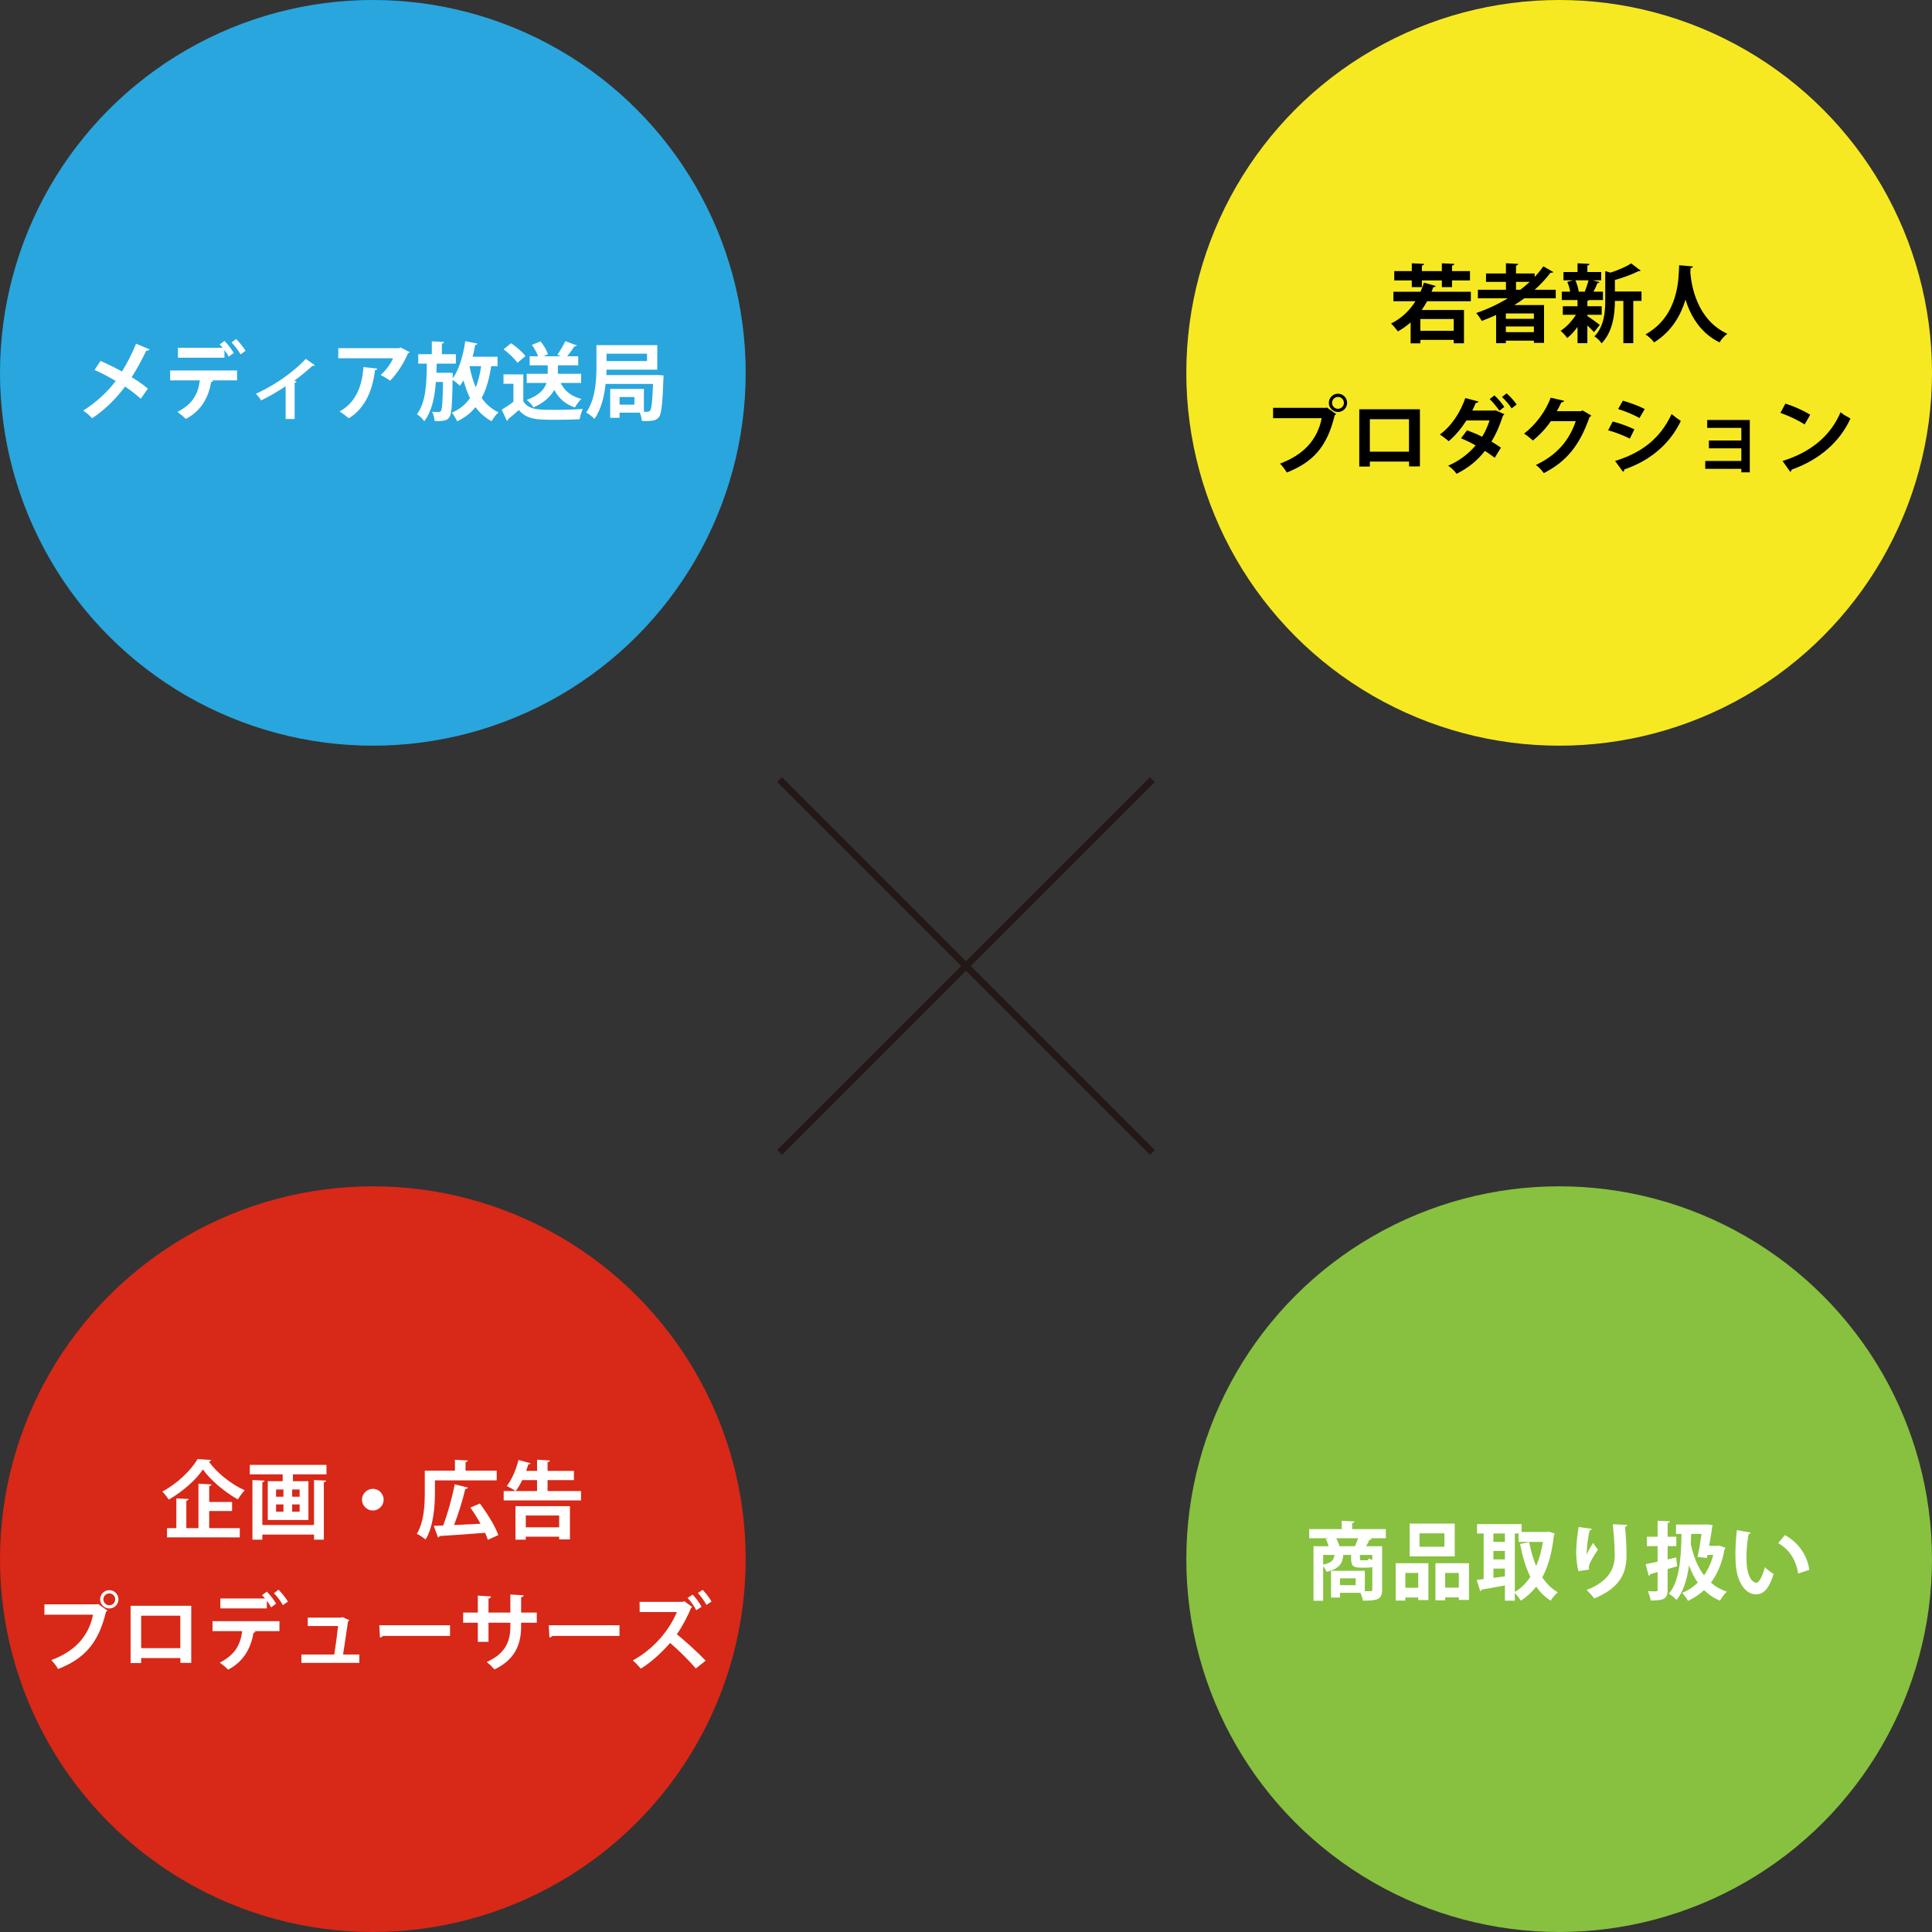
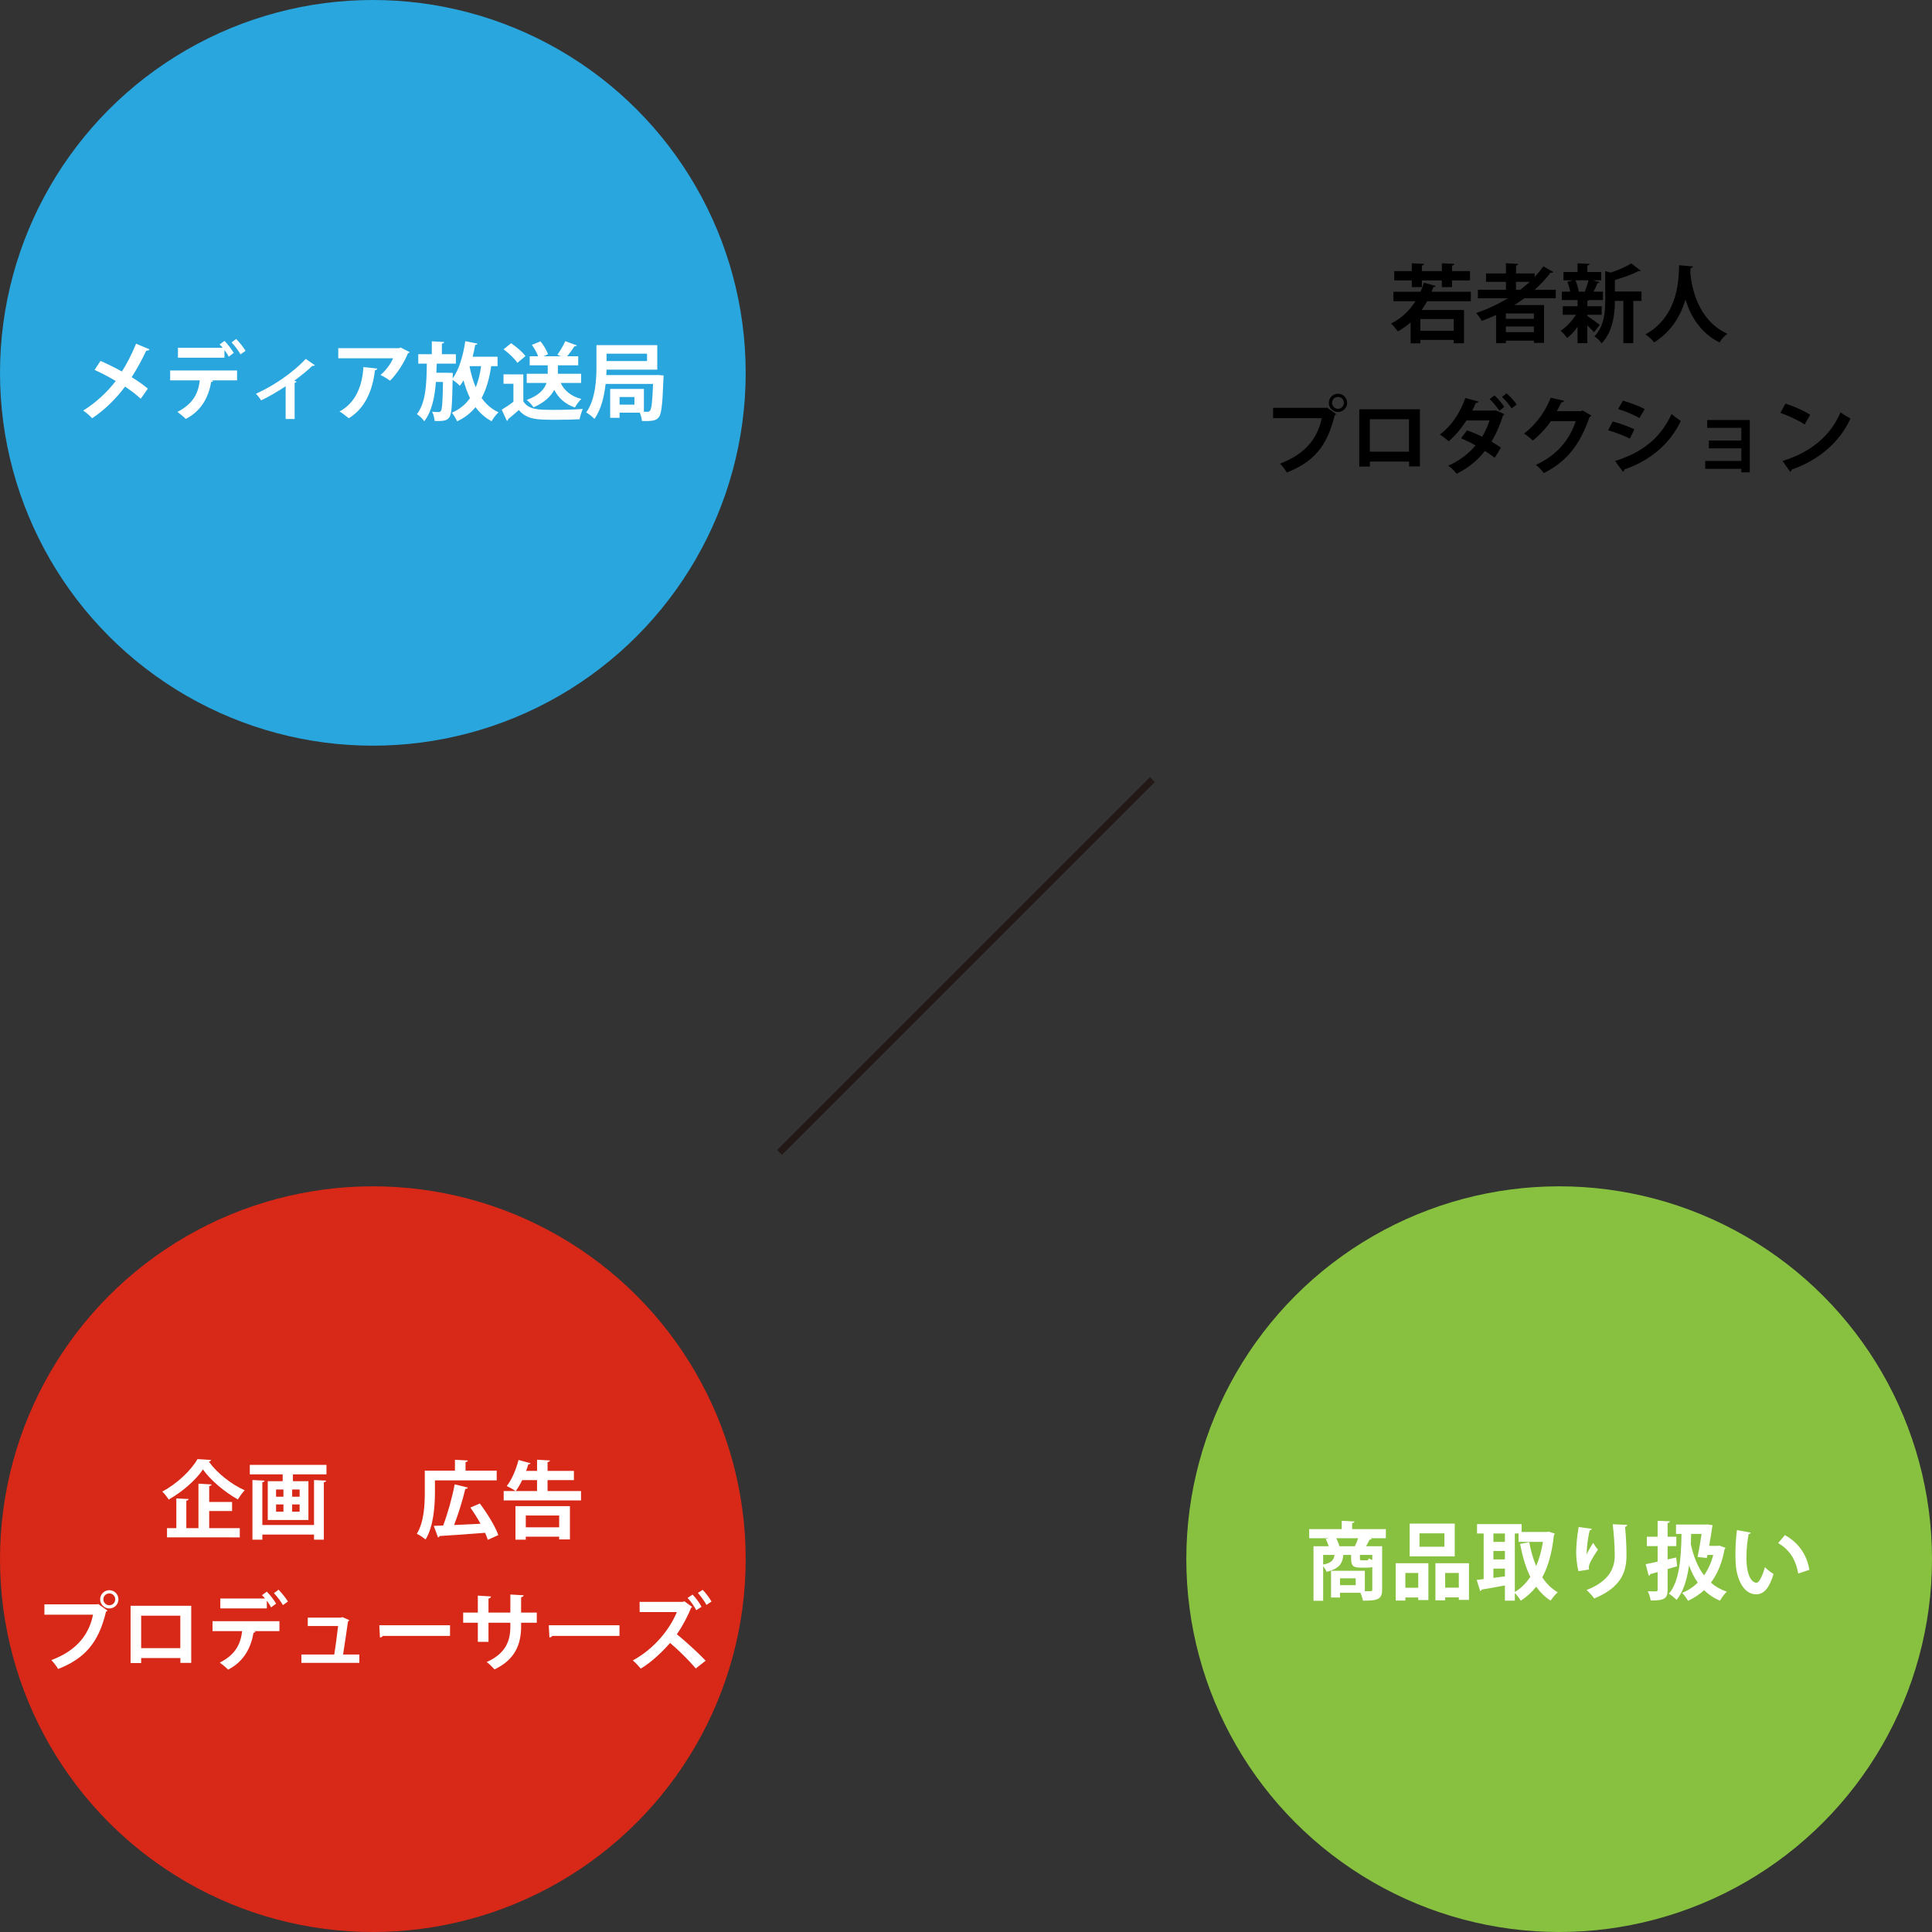
<svg xmlns="http://www.w3.org/2000/svg" version="1.1" id="レイヤー_1" x="0px" y="0px" viewBox="0 0 570 570" style="enable-background:new 0 0 570 570;" xml:space="preserve">
  <rect x="0" y="0" width="570" height="570" fill="#333333" stroke="none" />
  <style type="text/css">
	.st0{fill:#29A6DD;}
	.st1{fill:#F7E921;}
	.st2{fill:#D82817;}
	.st3{fill:#87C13F;}
	.st4{fill:#FFFFFF;}
	.st5{fill:none;stroke:#231815;stroke-width:2;stroke-miterlimit:10;}
</style>
  <g>
    <g>
      <circle class="st0" cx="110" cy="110" r="110" />
-       <circle class="st1" cx="460" cy="110" r="110" />
      <circle class="st2" cx="110" cy="460" r="110" />
      <circle class="st3" cx="460" cy="460" r="110" />
    </g>
    <g>
      <path class="st4" d="M29.649,106.479c2.024,0.875,4.224,1.975,6.323,3.124    c1.3-2.024,2.975-5.199,4.174-8.198l3.975,1.674    c-0.101,0.25-0.476,0.4-0.976,0.375c-1.124,2.45-2.799,5.499-4.299,7.823    c1.425,0.875,3.3,2.125,4.774,3.374l-2.1,3    c-1.175-1.1-2.824-2.399-4.624-3.599c-2.524,3.424-5.974,6.898-9.723,9.348    c-0.55-0.65-1.85-1.774-2.624-2.274c3.648-2.25,7.147-5.474,9.598-8.723    c-2.05-1.225-4.225-2.349-6.249-3.274L29.649,106.479z" />
      <path class="st4" d="M50.199,112.227v-2.924h19.745v2.924h-7.573l0.5,0.15    c-0.05,0.175-0.25,0.325-0.574,0.325c-0.65,3.949-2.575,8.398-7.499,10.897    c-0.475-0.525-1.774-1.6-2.449-2.074c4.774-2.45,6.148-5.624,6.599-9.298    H50.199z M67.47,105.229c-0.274-0.575-0.749-1.3-1.249-1.975v2.274H52.499    v-2.924h13.196c-0.3-0.375-0.625-0.725-0.899-0.975l1.425-1.05    c0.975,0.95,2.149,2.524,2.749,3.549L67.47,105.229z M70.97,104.554    c-0.525-0.95-1.725-2.6-2.649-3.524l1.35-1.025    c0.975,0.975,2.174,2.5,2.774,3.5L70.97,104.554z" />
      <path class="st4" d="M92.895,107.754c-0.149,0.175-0.399,0.225-0.749,0.175    c-1.55,1.524-3.574,3.074-5.324,4.399c0.275,0.1,0.5,0.175,0.675,0.25    c-0.075,0.175-0.274,0.325-0.574,0.375v10.673h-2.649v-9.673    c-1.8,1.225-5.099,3.199-7.249,4.174c-0.324-0.55-1.024-1.5-1.524-1.949    c8.099-3.724,13.122-8.548,14.696-10.298L92.895,107.754z" />
      <path class="st4" d="M120.845,103.879c-0.075,0.175-0.25,0.3-0.5,0.375    c-1.125,2.774-3.225,6.049-5.274,8.073c-0.649-0.525-1.975-1.3-2.799-1.7    c1.574-1.3,3.049-3.374,3.699-4.924H99.8v-2.974h17.995l0.35-0.225    L120.845,103.879z M111.297,108.728c-0.025,0.25-0.275,0.45-0.675,0.525    c-0.625,5.474-2.699,11.122-7.724,14.146c-0.675-0.55-1.874-1.525-2.724-2    c4.748-2.549,6.698-7.498,7.048-13.097L111.297,108.728z" />
      <path class="st4" d="M146.794,108.029h-1.874c-0.55,3.674-1.425,6.798-2.824,9.397    c1.299,1.825,2.924,3.274,4.998,4.224c-0.699,0.6-1.624,1.799-2.049,2.624    c-1.925-1.024-3.475-2.424-4.749-4.149c-1.399,1.725-3.175,3.125-5.424,4.174    c-0.3-0.7-1.05-1.95-1.55-2.55c2.3-0.975,4.024-2.424,5.349-4.299    c-0.774-1.575-1.399-3.324-1.925-5.224c-0.324,0.575-0.699,1.1-1.074,1.6    c-0.475-0.5-1.45-1.3-2.125-1.774c-0.149,7.373-0.3,10.098-0.925,10.972    c-0.499,0.775-1.1,1.2-3.398,1.2c-0.325,0-0.65,0-1-0.025    c-0.05-0.8-0.325-1.975-0.75-2.725c0.825,0.1,1.5,0.1,1.899,0.1    c0.325,0,0.525-0.075,0.725-0.375c0.351-0.525,0.5-2.649,0.601-8.498h-2.1    c-0.325,4.399-1.149,8.598-3.424,11.597c-0.476-0.725-1.4-1.625-2.175-2.1    c2.674-3.449,2.85-9.073,2.924-14.921h-2.524v-2.774h3.999v-3.799l3.649,0.2    c-0.025,0.225-0.2,0.4-0.675,0.475v3.124h4.124v2.774h-5.648    c-0.025,0.9-0.05,1.799-0.101,2.699h3.3l1.55,0.05    c-0.025,0.125-0.051,1.35-0.051,1.6c1.875-2.475,3.1-6.699,3.725-10.973    l3.599,0.725c-0.05,0.225-0.274,0.375-0.675,0.375    c-0.199,1.175-0.449,2.35-0.749,3.5h7.348V108.029z M138.621,108.029    l-0.075,0.175c0.45,2.174,1.025,4.249,1.825,6.073    c0.725-1.824,1.249-3.899,1.574-6.248H138.621z" />
      <path class="st4" d="M154.399,110.453v7.948c1.55,2.524,4.574,2.524,8.947,2.524    c2.875,0,6.273-0.075,8.599-0.275c-0.325,0.725-0.8,2.175-0.95,3.049    c-1.85,0.1-4.449,0.15-6.898,0.15c-5.599,0-8.598,0-11.022-2.874    c-1.1,0.975-2.224,1.949-3.174,2.699c0,0.275-0.1,0.425-0.35,0.5    l-1.525-3.299c1.075-0.65,2.35-1.475,3.449-2.35v-5.298h-2.924v-2.774    H154.399z M150.799,101.255c1.525,1.05,3.375,2.599,4.225,3.799l-2.375,2    c-0.774-1.2-2.574-2.874-4.073-3.999L150.799,101.255z M171.444,112.977H165.421    c1.1,2.324,3.124,3.974,6.099,4.724c-0.65,0.6-1.5,1.75-1.9,2.524    c-2.849-0.975-4.799-2.724-6.098-5.199c-1,1.875-2.85,3.724-6.124,5.149    c-0.375-0.625-1.324-1.65-1.999-2.175c3.749-1.375,5.248-3.249,5.849-5.023h-5.849    v-2.7h6.198v-2.499h-5.324v-2.674h2.5c-0.4-1.025-1.1-2.325-1.85-3.35    l2.549-1.049c0.925,1.149,1.875,2.724,2.2,3.824l-1.325,0.575h5.074    l-0.975-0.45c0.8-1.1,1.774-2.749,2.324-3.999l3.424,1.25    c-0.125,0.2-0.35,0.3-0.725,0.275c-0.55,0.875-1.375,2-2.125,2.924h3.25v2.674    h-5.999v2.499h6.849V112.977z" />
      <path class="st4" d="M194.12,110.628l1.674,0.15c-0.199,1.75-0.149,10.697-1.35,12.222    c-0.625,0.85-1.35,1.225-3.924,1.225c-0.375,0-0.75,0-1.149-0.025    c-0.05-0.725-0.275-1.7-0.625-2.45h-5.948v1.525h-2.774v-8.523h9.947v6.723    c0.4,0.025,0.75,0.025,0.975,0.025c0.4,0,0.625-0.1,0.85-0.375    c0.425-0.525,0.675-2.575,0.875-7.848h-13.996    c-0.4,3.599-1.3,7.523-3.3,10.322c-0.5-0.575-1.749-1.574-2.424-1.899    c2.774-3.949,3.024-9.698,3.024-13.722v-6.148h17.945v7.223h-14.972    c-0.024,0.5-0.024,1.05-0.075,1.6h14.572L194.12,110.628z M190.896,104.354    h-11.947v2.174h11.947V104.354z M187.172,119.376v-2.25h-4.374v2.25H187.172z" />
    </g>
    <g>
      <path d="M433.944,88.877h-12.897c-0.499,0.9-1.024,1.75-1.6,2.575h12.473v9.822    h-3.024v-1h-9.848v1.025h-2.874v-6.174c-1.15,1-2.399,1.9-3.749,2.649    c-0.45-0.625-1.4-1.75-2.024-2.324c2.924-1.425,5.398-3.699,7.197-6.574    h-6.498v-2.799h7.998c0.375-0.875,0.725-1.774,1-2.699l3.474,1    c-0.074,0.2-0.324,0.35-0.699,0.325c-0.175,0.475-0.325,0.925-0.525,1.375    h11.598V88.877z M416.523,84.703v-1.975h-5.174v-2.749h5.174V77.68l3.649,0.175    c-0.025,0.25-0.226,0.4-0.675,0.5v1.625h5.898V77.68l3.674,0.175    c-0.025,0.275-0.2,0.4-0.675,0.5v1.625h5.299v2.749h-5.299v1.975h-2.999    v-1.975h-5.898v1.975H416.523z M428.895,97.6v-3.474h-9.848v3.474H428.895z" />
      <path d="M458.994,88.003h-9.272c-0.95,0.7-1.925,1.375-2.949,2h8.772v11.147    h-2.999v-0.649h-8.273v0.75h-2.874v-8.323c-1.375,0.625-2.799,1.225-4.224,1.75    c-0.351-0.625-1.1-1.725-1.65-2.325c3.225-1.1,6.398-2.574,9.323-4.349    h-8.823v-2.524h8.273v-2.324h-5.874v-2.475h5.874v-3.024l3.624,0.2    c-0.025,0.25-0.225,0.4-0.649,0.5v2.324h5.498v1.025    c0.95-1,1.8-2.05,2.574-3.125l2.925,1.675    c-0.101,0.15-0.275,0.225-0.5,0.225c-0.1,0-0.2-0.025-0.3-0.05    c-1.375,1.825-2.949,3.499-4.674,5.049h6.198V88.003z M452.546,94.051v-1.575h-8.273    v1.575H452.546z M444.272,98h8.273v-1.675h-8.273V98z M447.272,83.154v2.324    h1.274c0.975-0.75,1.899-1.524,2.774-2.324H447.272z" />
      <path d="M468.323,92.876v0.375c0.8,0.475,3.099,2.149,3.674,2.6l-1.699,2.149    c-0.45-0.5-1.2-1.25-1.975-1.975v5.224h-2.899v-4.799    c-0.95,1.3-2,2.475-3.05,3.274c-0.449-0.65-1.324-1.625-1.949-2.125    c1.649-1.05,3.374-2.899,4.524-4.724h-3.874v-2.524h4.349v-1.825h-4.649v-2.475    h2.475c-0.149-0.9-0.45-2-0.85-2.874l1.625-0.475h-2.75v-2.449h4.149v-2.575    l3.549,0.175c-0.024,0.25-0.2,0.4-0.649,0.475v1.925h4.073v2.449h-2.499    l2.024,0.525c-0.075,0.175-0.274,0.275-0.625,0.3    c-0.274,0.75-0.725,1.7-1.175,2.524h2.8v2.475h-4.049    c-0.101,0.1-0.275,0.2-0.55,0.225v1.6h4.224v2.524H468.323z     M467.573,86.028c0.375-0.925,0.825-2.274,1.1-3.324h-3.874    c0.475,1.075,0.85,2.375,0.975,3.299l-0.149,0.05h2.024L467.573,86.028z     M484.294,86.003v2.774h-2.424v12.472h-2.925V88.778h-2.499    c0,3.699-0.55,9.073-3.925,12.522c-0.374-0.65-1.424-1.675-2.124-2.05    c2.924-3.049,3.199-7.273,3.199-10.647v-8.623l1.55,0.45    c2.299-0.75,4.674-1.75,6.099-2.724l2.824,2.149    c-0.15,0.15-0.4,0.15-0.7,0.15c-1.749,0.925-4.374,1.875-6.923,2.599    v3.399H484.294z" />
      <path d="M499.471,78.605c0,0.25-0.275,0.425-0.675,0.475    c-0.025,0.35-0.075,0.8-0.101,1.3c0.351,4.049,1.975,13.972,10.923,18.095    c-0.95,0.7-1.824,1.725-2.3,2.55c-5.724-2.799-8.598-7.973-10.047-12.622    c-1.325,4.424-3.949,9.323-9.273,12.622c-0.524-0.775-1.499-1.675-2.524-2.375    c10.098-5.599,9.748-17.071,9.923-20.395L499.471,78.605z" />
      <path d="M375.599,120.329h15.621l0.225-0.125l2.774,1.975c-0.125,0.125-0.25,0.25-0.45,0.35    c-2.225,9.348-6.473,13.872-14.121,16.871c-0.45-0.8-1.375-1.975-2-2.625    c6.773-2.524,10.998-6.873,12.297-13.396h-14.346V120.329z M394.744,116.155    c1.5,0,2.7,1.2,2.7,2.7c0,1.475-1.2,2.699-2.7,2.699    c-1.475,0-2.699-1.225-2.699-2.699C392.045,117.305,393.32,116.155,394.744,116.155z     M396.494,118.855c0-0.975-0.774-1.75-1.75-1.75c-0.949,0-1.749,0.774-1.749,1.75    c0,0.975,0.8,1.75,1.749,1.75C395.769,120.604,396.494,119.78,396.494,118.855z    " />
      <path d="M418.92,120.754v16.846h-3.199v-1.424h-11.572v1.475h-3.124v-16.896H418.92z     M415.695,133.251v-9.573h-11.547v9.573H415.695z" />
      <path d="M443.844,122.204c-0.075,0.175-0.2,0.275-0.399,0.375    c-0.9,2.799-2.05,5.499-3.425,7.698c0.9,0.525,2.1,1.275,2.8,1.8    l-1.825,2.974c-0.749-0.575-2.024-1.45-2.899-2.024    c-2.199,2.849-4.974,5.099-8.372,6.749c-0.476-0.725-1.675-1.9-2.475-2.375    c3.174-1.375,5.924-3.424,8.098-5.974c-1.324-0.8-2.999-1.575-4.299-2.125    l1.774-2.349c1.375,0.5,2.999,1.149,4.449,1.899    c0.875-1.325,1.749-3.399,2.199-4.799h-6.823    c-1.574,2.424-3.399,4.599-5.249,6.124c-0.6-0.575-1.824-1.5-2.599-1.975    c3.523-2.574,6.048-6.573,7.522-10.772l3.899,1.05    c-0.1,0.25-0.375,0.4-0.825,0.4c-0.25,0.675-0.675,1.55-1.024,2.25h6.599    l0.274-0.075L443.844,122.204z M440.895,116.655    c1.05,0.9,2.274,2.424,2.924,3.399l-1.449,1.125    c-0.6-0.9-1.975-2.625-2.874-3.424L440.895,116.655z M444.494,116.031    c1.025,0.899,2.325,2.349,2.975,3.324l-1.499,1.125    c-0.551-0.925-1.95-2.549-2.825-3.349L444.494,116.031z" />
      <path d="M469.494,122.604c-0.1,0.2-0.35,0.35-0.55,0.475    c-2.824,8.173-6.723,13.097-13.472,16.496c-0.524-0.7-1.449-1.774-2.349-2.399    c6.248-2.924,9.897-7.323,11.771-12.922h-7.348    c-1.25,1.9-3.274,4.099-5.324,5.724c-0.6-0.6-1.725-1.524-2.574-2.049    c3.249-2.475,6.323-6.423,7.849-10.598l3.974,0.925    c-0.1,0.3-0.425,0.45-0.825,0.45c-0.399,0.899-0.899,1.774-1.324,2.599    h7.123l0.45-0.225L469.494,122.604z" />
      <path d="M475.798,124.353c2.225,0.575,4.749,1.5,6.398,2.324l-1.35,2.725    c-1.624-0.825-4.249-1.875-6.398-2.449L475.798,124.353z M476.499,136    c7.673-2.374,13.247-6.448,16.671-13.846c0.625,0.55,2.074,1.625,2.725,2.049    c-3.399,7.123-9.498,11.872-16.671,14.296c0.05,0.25-0.075,0.525-0.4,0.675    L476.499,136z M478.798,118.205c2.224,0.65,4.724,1.575,6.448,2.474    l-1.55,2.649c-1.75-0.975-4.099-1.974-6.299-2.649L478.798,118.205z" />
      <path d="M516.245,123.904v15.446h-2.499v-1.024h-10.647v-2.325h10.647v-3.724h-9.572    v-2.324h9.572v-3.724h-10.072v-2.324H516.245z" />
      <path d="M526.749,119.079c2.499,0.775,5.499,2.1,7.323,3.299l-1.649,2.85    c-1.8-1.2-4.749-2.575-7.148-3.424L526.749,119.079z M525.899,136    c8.423-2.599,14.222-7.498,17.12-14.371c0.925,0.75,2,1.35,2.925,1.849    c-3.1,6.824-9.073,12.147-17.346,15.071c-0.05,0.275-0.2,0.55-0.425,0.65    L525.899,136z" />
    </g>
    <g>
      <path class="st4" d="M62.297,430.73c-0.101,0.274-0.325,0.449-0.676,0.5    c2.425,3.398,6.749,6.772,10.573,8.447c-0.75,0.775-1.45,1.8-2.024,2.699    c-3.925-2.199-8.148-5.748-10.298-8.848c-2.024,3.05-5.924,6.523-10.098,8.898    c-0.425-0.675-1.25-1.775-1.899-2.375c4.374-2.274,8.548-6.323,10.397-9.572    L62.297,430.73z M61.722,445.802v5.049h9.022v2.724H49.275v-2.724h2.749v-8.773    l3.625,0.175c-0.025,0.25-0.2,0.4-0.675,0.5v8.099h3.573v-13.122l3.874,0.225    c-0.024,0.25-0.225,0.4-0.699,0.476v4.698h6.748v2.675H61.722z" />
      <path class="st4" d="M73.699,432.18h22.62v2.8h-9.897v2.024h4.573v11.447H78.998    v-11.447h4.399v-2.024h-9.698V432.18z M92.646,449.926v-13.272l3.573,0.176    c-0.024,0.249-0.225,0.399-0.675,0.475v16.945h-2.898v-1.499H77.399v1.499    h-2.924v-17.596l3.574,0.176c-0.025,0.249-0.2,0.399-0.65,0.475v12.622    H92.646z M81.448,439.453v2.124h2.174v-2.124H81.448z M81.448,443.851v2.149h2.174    v-2.149H81.448z M88.397,441.577v-2.124h-2.2v2.124H88.397z M88.397,446.001    v-2.149h-2.2v2.149H88.397z" />
-       <path class="st4" d="M113.196,442.452c0,1.75-1.45,3.199-3.199,3.199    c-1.75,0-3.199-1.449-3.199-3.199c0-1.749,1.449-3.199,3.199-3.199    C111.797,439.253,113.196,440.753,113.196,442.452z" />
      <path class="st4" d="M128.323,436.754v3.474c0,4.024-0.399,10.147-2.774,13.972    c-0.55-0.475-1.874-1.399-2.574-1.675c2.175-3.549,2.35-8.723,2.35-12.297    v-6.349h8.897v-3.199l3.8,0.2c-0.025,0.25-0.2,0.4-0.675,0.5v2.499h9.197    v2.875H128.323z M141.57,443.577c2.149,2.874,4.523,6.673,5.448,9.322l-3.099,1.4    c-0.2-0.625-0.475-1.325-0.8-2.075c-4.949,0.4-10.048,0.75-13.422,0.95    c-0.05,0.25-0.275,0.375-0.475,0.399l-1.25-3.398l2.774-0.101    c1.3-3.399,2.674-8.298,3.399-12.146l3.898,0.949    c-0.074,0.226-0.375,0.4-0.774,0.425c-0.775,3.374-2.074,7.474-3.299,10.623    c2.449-0.101,5.148-0.226,7.798-0.375c-0.9-1.649-1.975-3.324-2.999-4.774    L141.57,443.577z" />
      <path class="st4" d="M161.547,439.903h9.872v2.773h-22.819v-2.773h3.499    c-0.649-0.5-1.85-1.125-2.599-1.475c1.449-1.775,2.773-4.874,3.474-7.698    l3.549,0.975c-0.074,0.2-0.3,0.325-0.649,0.3    c-0.2,0.649-0.4,1.3-0.65,1.949h3.225v-3.299l3.799,0.225    c-0.024,0.25-0.225,0.4-0.699,0.476v2.599h7.772v2.725h-7.772V439.903z     M152.074,454.249v-9.897h16.07v9.823h-3.174v-0.8h-9.848v0.874H152.074z     M158.447,436.679h-4.374c-0.6,1.225-1.25,2.35-1.925,3.225h6.299V436.679z     M164.971,447.126h-9.848v3.475h9.848V447.126z" />
      <path class="st4" d="M13.1,473.329h15.621l0.225-0.125l2.774,1.975    c-0.125,0.125-0.25,0.25-0.45,0.35c-2.225,9.348-6.473,13.872-14.121,16.871    c-0.45-0.8-1.375-1.975-2-2.624c6.773-2.524,10.998-6.873,12.297-13.396H13.1    V473.329z M32.244,469.155c1.5,0,2.7,1.2,2.7,2.699    c0,1.475-1.2,2.699-2.7,2.699c-1.475,0-2.699-1.225-2.699-2.699    C29.545,470.305,30.82,469.155,32.244,469.155z M33.994,471.854    c0-0.975-0.774-1.749-1.75-1.749c-0.949,0-1.749,0.774-1.749,1.749    s0.8,1.75,1.749,1.75C33.27,473.604,33.994,472.779,33.994,471.854z" />
      <path class="st4" d="M56.42,473.754v16.846h-3.199v-1.424H41.649v1.475h-3.124v-16.896    H56.42z M53.195,486.251v-9.572h-11.547v9.572H53.195z" />
      <path class="st4" d="M62.699,481.227v-2.925h19.745v2.925h-7.573l0.5,0.149    c-0.05,0.176-0.25,0.325-0.574,0.325c-0.65,3.949-2.575,8.398-7.499,10.897    c-0.475-0.525-1.774-1.6-2.449-2.074c4.774-2.45,6.148-5.624,6.599-9.298    H62.699z M79.97,474.229c-0.274-0.575-0.749-1.3-1.249-1.975v2.274H64.999    v-2.925h13.196c-0.3-0.375-0.625-0.725-0.899-0.975l1.425-1.05    c0.975,0.95,2.149,2.524,2.749,3.549L79.97,474.229z M83.47,473.555    c-0.525-0.95-1.725-2.6-2.649-3.524l1.35-1.025    c0.975,0.976,2.174,2.5,2.774,3.5L83.47,473.555z" />
      <path class="st4" d="M106.02,488.126v2.474H88.924v-2.474h9.698    c0.374-2.274,0.874-6.148,1.124-8.398h-8.947v-2.475h9.772l0.475-0.149    l2.024,0.899c-0.074,0.175-0.225,0.3-0.399,0.375    c-0.325,2.375-1.075,7.349-1.45,9.748H106.02z" />
      <path class="st4" d="M111.9,479.503h20.87v3.149h-19.82    c-0.15,0.25-0.5,0.425-0.85,0.475L111.9,479.503z" />
      <path class="st4" d="M158.369,478.753h-4.624v1.1c0,5.224-1.749,9.772-7.848,12.672    c-0.575-0.649-1.524-1.6-2.3-2.174c5.724-2.575,6.974-6.374,6.974-10.473    v-1.125h-6.448v5.648h-3.149v-5.648h-4.324v-2.999h4.324v-4.999l3.899,0.25    c-0.025,0.25-0.275,0.55-0.75,0.625v4.124h6.448v-5.324l3.924,0.226    c-0.024,0.274-0.274,0.5-0.75,0.574v4.524h4.624V478.753z" />
      <path class="st4" d="M161.9,479.503h20.87v3.149h-19.82    c-0.15,0.25-0.5,0.425-0.85,0.475L161.9,479.503z" />
      <path class="st4" d="M204.245,474.129c-0.075,0.075-0.225,0.15-0.325,0.175    c-0.85,2.149-2.474,5.374-4.224,7.849c2.399,1.949,6.198,5.373,8.498,7.798    l-2.924,2.3c-2.025-2.425-5.449-5.774-7.573-7.523    c-2.3,2.624-5.424,5.624-8.648,7.573c-0.55-0.675-1.6-1.8-2.35-2.425    c6.224-3.374,10.848-9.048,12.997-14.271h-10.973l-0.024-2.999h12.697    l0.524-0.175L204.245,474.129z M204.346,470.455    c0.999,1.05,2.024,2.399,2.624,3.599l-1.55,1    c-0.55-1.05-1.574-2.6-2.574-3.624L204.346,470.455z M207.319,469.055    c0.9,0.925,2.05,2.449,2.6,3.449l-1.5,0.999    c-0.5-0.999-1.749-2.674-2.524-3.549L207.319,469.055z" />
    </g>
    <g>
      <path class="st4" d="M408.869,451.13v2.699h-4.724l0.574,0.125    c-0.1,0.2-0.3,0.3-0.675,0.324c-0.274,0.575-0.624,1.275-0.999,1.9    h4.724v12.821c0,2.874-1.3,3.249-5.648,3.249c-0.125-0.649-0.425-1.6-0.75-2.324    h-6.023v1.399h-2.649v-7.897h9.973v6.023h1.649c0.425,0,0.55-0.125,0.55-0.5    v-6.648c-0.35,0.15-0.774,0.2-1.3,0.2h-2.174    c-2.3,0-2.774-0.65-2.774-2.725v-1.024h-2.3c-0.25,2.35-1,4.074-4.949,4.974    c-0.175-0.475-0.6-1.175-0.999-1.675v10.223h-2.85v-16.096h4.474    c-0.225-0.7-0.55-1.525-0.85-2.175l0.925-0.175h-5.823v-2.699h9.598v-2.45    l3.749,0.2c-0.025,0.25-0.2,0.4-0.675,0.476v1.774H408.869z M390.374,458.753    v2.849c2.449-0.475,3.124-1.324,3.349-2.849H390.374z M394.222,453.829    c0.425,0.774,0.775,1.675,0.95,2.35h4.573    c0.351-0.726,0.675-1.575,0.95-2.35H394.222z M399.971,467.676v-2.024h-4.624    v2.024H399.971z M403.22,460.327c0.399,0,0.524-0.075,0.574-0.574    c0.25,0.175,0.65,0.35,1.075,0.499v-1.499h-3.649v1    c0,0.524,0.051,0.574,0.575,0.574H403.22z" />
      <path class="st4" d="M411.774,472.224v-11.022h9.647v10.872h-2.999v-0.774h-3.799v0.925    H411.774z M418.422,464.076h-3.799v4.35h3.799V464.076z M429.195,449.505v9.673    h-13.297v-9.673H429.195z M426.146,456.328v-3.949h-7.349v3.949H426.146z     M423.497,461.202h9.897v10.822h-3v-0.75h-4.023v0.875h-2.874V461.202z M426.371,468.4    h4.023v-4.324h-4.023V468.4z" />
      <path class="st4" d="M456.92,451.879l1.774,0.575c-0.025,0.2-0.15,0.375-0.25,0.525    c-0.525,4.998-1.649,9.122-3.424,12.396c1.225,1.824,2.724,3.35,4.573,4.399    c-0.675,0.55-1.649,1.699-2.1,2.474c-1.699-1.074-3.099-2.474-4.273-4.124    c-1.3,1.65-2.8,3.024-4.549,4.124c-0.4-0.675-1.125-1.649-1.75-2.249v2.249    h-2.924v-4.498c-2.574,0.475-5.099,0.949-6.849,1.225    c-0.05,0.25-0.25,0.399-0.45,0.425l-1.024-3.274l2.05-0.25v-13.446h-1.95v-2.774    h13.147v2.324h7.473L456.92,451.879z M443.998,452.43h-3.399v2.474h3.399V452.43z     M440.598,457.578v2.499h3.399v-2.499H440.598z M440.598,462.776v2.75l3.399-0.45    v-2.3H440.598z M446.921,452.43v17.245c1.774-1.024,3.3-2.549,4.574-4.448    c-1.375-2.8-2.324-6.074-3.024-9.723l2.699-0.525    c0.475,2.524,1.125,4.898,2.05,7.049c0.899-2.1,1.574-4.499,1.999-7.124    h-7.198v-2.474H446.921z" />
      <path class="st4" d="M465.698,463.552c-0.475-1.75-0.649-3.949-0.675-5.424    c0-1.85,0.2-4.574,0.726-7.599l3.898,0.525c-0.075,0.3-0.375,0.399-0.625,0.45    c-0.55,2.049-0.975,5.648-0.874,7.073c0.475-1.101,1.299-2.5,1.874-3.399    c0.325,0.575,1.05,1.6,1.425,1.999c-1.6,2.375-2.699,4.225-2.699,5.274    c0,0.175,0.024,0.375,0.075,0.6L465.698,463.552z M480.07,449.88    c-0.025,0.3-0.226,0.475-0.625,0.6c0.2,1.975,0.425,5.299,0.425,8.474    c-0.025,4.823-1.574,9.372-9.522,12.646c-0.425-0.649-1.6-1.899-2.25-2.499    c6.849-2.649,8.299-6.699,8.299-10.098c0-3.475-0.325-6.974-0.601-9.298    L480.07,449.88z" />
      <path class="st4" d="M494.522,459.503l0.3,2.574c-0.949,0.3-1.899,0.574-2.824,0.85    v6.073c0,2.699-1.024,3.199-4.998,3.199c-0.101-0.75-0.476-1.975-0.851-2.749    c1.025,0.05,2.075,0.05,2.399,0.05c0.375-0.025,0.5-0.125,0.5-0.5v-5.198    c-0.8,0.25-1.55,0.449-2.174,0.625c-0.051,0.249-0.226,0.425-0.45,0.475    l-0.9-3.425c0.976-0.175,2.175-0.449,3.524-0.749v-4.574h-3.174v-2.774h3.174    v-4.699l3.624,0.15c-0.024,0.275-0.225,0.425-0.675,0.5v4.049h2.574v2.774    h-2.574v3.924L494.522,459.503z M507.244,456.003l1.825,0.65    c-0.05,0.175-0.15,0.325-0.275,0.45c-0.725,4.023-2.1,7.272-4.023,9.822    c1.3,1.149,2.874,2.05,4.698,2.674c-0.675,0.601-1.574,1.825-2.024,2.649    c-1.85-0.774-3.374-1.824-4.698-3.099c-1.375,1.3-2.975,2.324-4.725,3.149    c-0.399-0.726-1.149-1.8-1.749-2.35c1.725-0.675,3.274-1.7,4.624-3.024    c-1.05-1.475-1.9-3.199-2.575-5.099c-0.6,4.224-1.674,7.772-3.674,10.197    c-0.45-0.475-1.574-1.425-2.274-1.85c2.975-3.374,3.624-9.973,3.725-17.62    h-1.625v-2.774h8.698l0.624-0.025l1.476,0.225c-0.025,0.2-0.075,0.4-0.125,0.601    c-0.2,1.449-0.525,3.449-0.9,5.498h2.5L507.244,456.003z M500.845,459.352    c0.426-2.074,0.875-4.674,1.175-6.798h-3.074    c-0.024,1.024-0.05,2.024-0.1,3.023c0.774,3.55,1.999,6.698,3.899,9.198    c1.199-1.725,2.124-3.725,2.724-6.023h-1.725l-0.175,0.899L500.845,459.352z" />
      <path class="st4" d="M516.548,452.18c-0.075,0.225-0.351,0.399-0.65,0.425    c-0.375,1.949-0.649,4.573-0.649,6.873c0,5.499,1.6,7.474,2.999,7.474    c0.85,0,1.899-2.5,2.449-4.574c0.6,0.6,1.824,1.574,2.55,1.999    c-1.2,4.1-2.824,5.999-5.124,5.999c-3.874,0-5.773-4.824-6.023-8.898    c-0.05-0.899-0.1-1.874-0.1-2.898c0-2.274,0.149-4.774,0.449-7.148    L516.548,452.18z M530.519,464.251c-0.749-4.498-2.824-7.173-5.898-8.997    l1.975-2.35c3.524,1.899,6.448,5.349,7.224,10.247L530.519,464.251z" />
    </g>
    <g>
-       <line class="st5" x1="230" y1="230" x2="340" y2="340" />
      <line class="st5" x1="340" y1="230" x2="230" y2="340" />
    </g>
  </g>
  <g>
</g>
  <g>
</g>
  <g>
</g>
  <g>
</g>
  <g>
</g>
  <g>
</g>
  <g>
</g>
  <g>
</g>
  <g>
</g>
  <g>
</g>
  <g>
</g>
  <g>
</g>
  <g>
</g>
  <g>
</g>
  <g>
</g>
</svg>